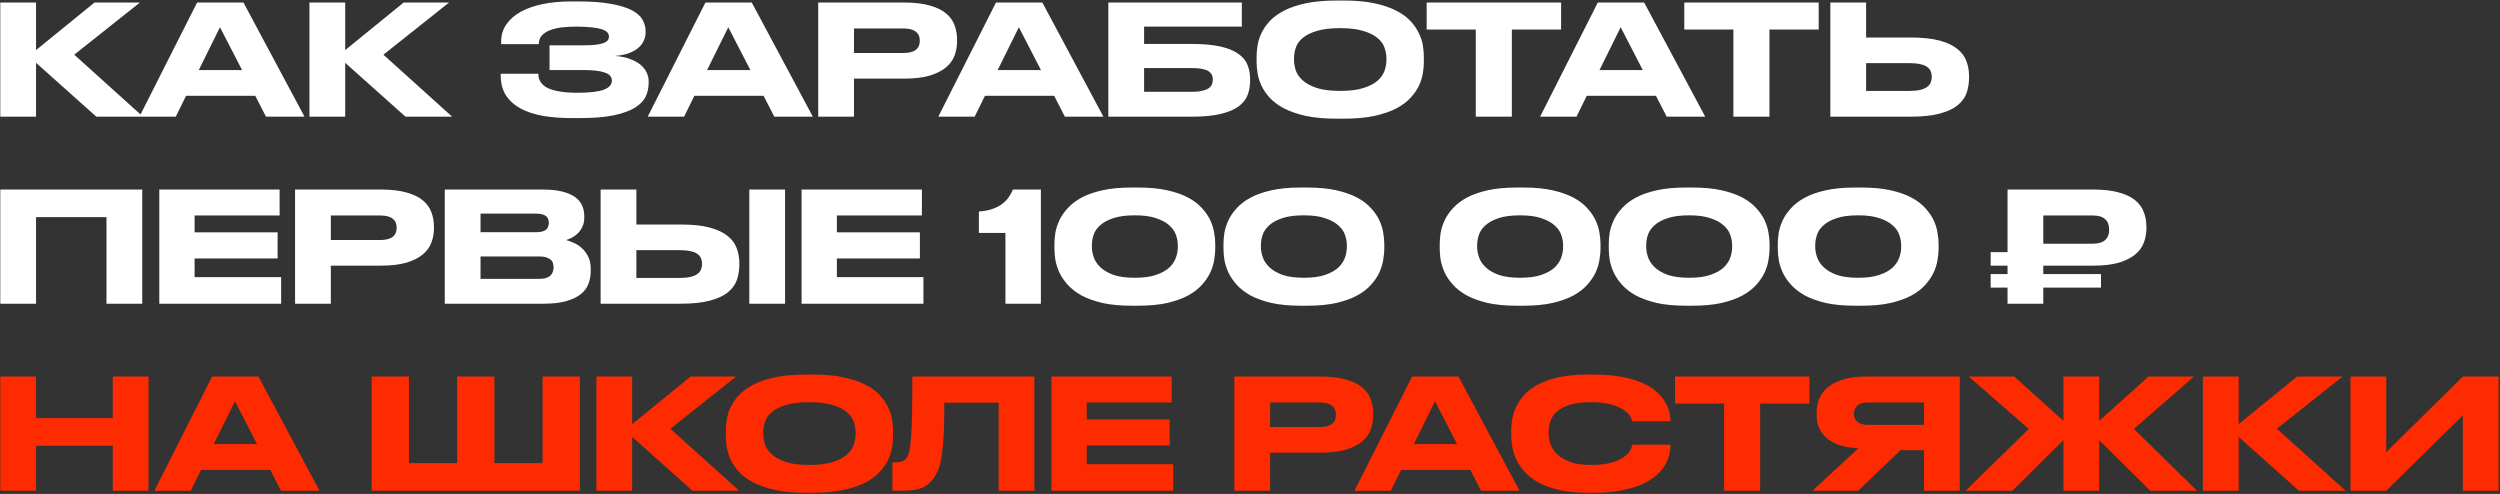
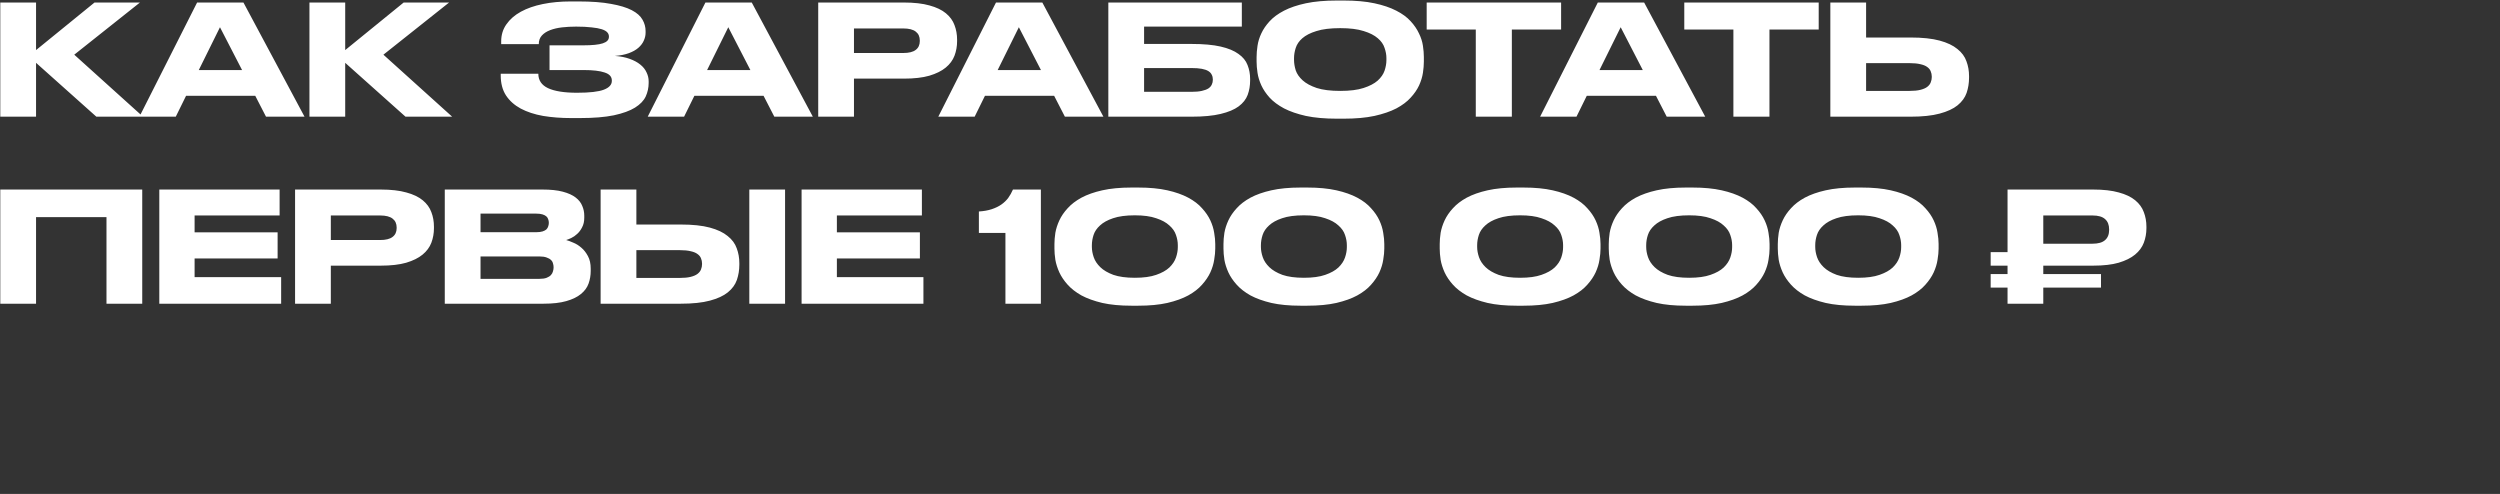
<svg xmlns="http://www.w3.org/2000/svg" width="1564" height="309" viewBox="0 0 1564 309" fill="none">
  <rect x="0" y="0" width="1564" height="309" fill="#333333" stroke="none" />
  <path d="M22.552 39.304V73H0.184V1.576H22.552V31.336L59.128 1.576H87.544L46.456 34.216L89.464 73H60.28L22.552 39.304ZM137.614 17.032L124.366 43.816H151.438L137.614 17.032ZM159.694 59.944H116.398L109.966 73H87.214L123.31 1.576H152.302L190.51 73H166.414L159.694 59.944ZM215.958 39.304V73H193.59V1.576H215.958V31.336L252.534 1.576H280.95L239.862 34.216L282.87 73H253.686L215.958 39.304ZM405.801 51.88C405.801 54.824 405.193 57.64 403.977 60.328C402.761 62.952 400.521 65.288 397.257 67.336C394.057 69.32 389.641 70.92 384.009 72.136C378.441 73.288 371.305 73.864 362.601 73.864H357.417C351.017 73.864 345.129 73.416 339.753 72.52C334.377 71.56 329.705 70.024 325.737 67.912C321.833 65.8 318.761 63.048 316.521 59.656C314.345 56.264 313.257 52.104 313.257 47.176V46.12H336.777C336.777 50.216 338.793 53.224 342.825 55.144C346.921 57.064 352.969 58.024 360.969 58.024C368.841 58.024 374.441 57.384 377.769 56.104C381.097 54.824 382.761 53 382.761 50.632V50.344C382.761 47.976 381.257 46.312 378.249 45.352C375.305 44.328 370.889 43.816 365.001 43.816H343.785V28.36H364.905C370.537 28.36 374.601 27.944 377.097 27.112C379.657 26.28 380.937 24.936 380.937 23.08V22.792C380.937 21.832 380.585 20.968 379.881 20.2C379.177 19.432 378.025 18.792 376.425 18.28C374.825 17.768 372.713 17.384 370.089 17.128C367.465 16.808 364.233 16.648 360.393 16.648C357.321 16.648 354.377 16.808 351.561 17.128C348.809 17.448 346.345 18.024 344.169 18.856C341.993 19.688 340.265 20.808 338.985 22.216C337.705 23.624 337.065 25.416 337.065 27.592H313.545V25.864C313.545 21.832 314.633 18.28 316.809 15.208C318.985 12.072 321.993 9.448 325.833 7.336C329.673 5.224 334.249 3.624 339.561 2.536C344.873 1.448 350.697 0.904 357.033 0.904H361.833C370.089 0.904 376.905 1.416 382.281 2.44C387.721 3.4 392.041 4.712 395.241 6.376C398.441 8.04 400.681 10.024 401.961 12.328C403.241 14.568 403.881 16.936 403.881 19.432V20.488C403.881 22.152 403.497 23.816 402.729 25.48C402.025 27.08 400.905 28.552 399.369 29.896C397.833 31.24 395.849 32.36 393.417 33.256C390.985 34.152 388.073 34.728 384.681 34.984C388.201 35.24 391.273 35.848 393.897 36.808C396.585 37.768 398.793 38.952 400.521 40.36C402.313 41.768 403.625 43.4 404.457 45.256C405.353 47.048 405.801 48.936 405.801 50.92V51.88ZM455.614 17.032L442.366 43.816H469.438L455.614 17.032ZM477.694 59.944H434.398L427.966 73H405.214L441.31 1.576H470.302L508.51 73H484.414L477.694 59.944ZM534.246 49.192V73H511.878V1.576H565.446C571.846 1.576 577.19 2.184 581.478 3.4C585.766 4.552 589.19 6.184 591.75 8.296C594.31 10.408 596.102 12.872 597.126 15.688C598.214 18.504 598.758 21.544 598.758 24.808V25.768C598.758 28.968 598.214 32.008 597.126 34.888C596.038 37.704 594.214 40.168 591.654 42.28C589.094 44.392 585.67 46.088 581.382 47.368C577.158 48.584 571.846 49.192 565.446 49.192H534.246ZM534.246 33.16H565.062C568.582 33.16 571.174 32.52 572.838 31.24C574.566 29.96 575.43 28.104 575.43 25.672V25.384C575.43 22.952 574.598 21.096 572.934 19.816C571.27 18.472 568.646 17.8 565.062 17.8H534.246V33.16ZM637.395 17.032L624.147 43.816H651.219L637.395 17.032ZM659.475 59.944H616.179L609.747 73H586.995L623.091 1.576H652.083L690.291 73H666.195L659.475 59.944ZM693.372 1.576H776.892V16.648H715.74V27.496H745.5C752.86 27.496 758.908 28.04 763.644 29.128C768.38 30.216 772.092 31.752 774.78 33.736C777.532 35.656 779.42 37.96 780.444 40.648C781.532 43.336 782.076 46.248 782.076 49.384V50.344C782.076 53.608 781.564 56.616 780.54 59.368C779.516 62.12 777.628 64.52 774.876 66.568C772.188 68.552 768.444 70.12 763.644 71.272C758.908 72.424 752.828 73 745.404 73H693.372V1.576ZM745.308 57.448C747.932 57.448 750.108 57.256 751.836 56.872C753.564 56.488 754.94 55.976 755.964 55.336C756.988 54.632 757.692 53.832 758.076 52.936C758.524 52.04 758.748 51.048 758.748 49.96V49.672C758.748 48.584 758.524 47.624 758.076 46.792C757.692 45.896 756.988 45.128 755.964 44.488C754.94 43.848 753.564 43.368 751.836 43.048C750.108 42.728 747.932 42.568 745.308 42.568H715.74V57.448H745.308ZM840.555 0.328C848.043 0.328 854.475 0.904 859.851 2.056C865.227 3.208 869.771 4.744 873.483 6.664C877.259 8.584 880.267 10.792 882.507 13.288C884.747 15.72 886.475 18.248 887.691 20.872C888.971 23.432 889.803 26.024 890.187 28.648C890.571 31.208 890.763 33.544 890.763 35.656V38.536C890.763 40.648 890.571 42.984 890.187 45.544C889.803 48.104 889.003 50.728 887.787 53.416C886.571 56.04 884.811 58.6 882.507 61.096C880.267 63.592 877.291 65.832 873.579 67.816C869.867 69.736 865.291 71.304 859.851 72.52C854.475 73.672 848.043 74.248 840.555 74.248H836.427C828.875 74.248 822.379 73.672 816.939 72.52C811.563 71.304 807.019 69.736 803.307 67.816C799.595 65.832 796.587 63.592 794.283 61.096C792.043 58.6 790.315 56.04 789.099 53.416C787.883 50.728 787.083 48.104 786.699 45.544C786.315 42.984 786.123 40.648 786.123 38.536V35.656C786.123 33.544 786.315 31.208 786.699 28.648C787.083 26.024 787.883 23.432 789.099 20.872C790.315 18.248 792.043 15.72 794.283 13.288C796.587 10.792 799.595 8.584 803.307 6.664C807.019 4.744 811.563 3.208 816.939 2.056C822.379 0.904 828.875 0.328 836.427 0.328H840.555ZM867.339 36.328C867.339 34.28 866.955 32.168 866.187 29.992C865.483 27.752 864.075 25.736 861.963 23.944C859.851 22.088 856.907 20.584 853.131 19.432C849.355 18.216 844.459 17.608 838.443 17.608C832.299 17.608 827.339 18.216 823.563 19.432C819.787 20.584 816.843 22.088 814.731 23.944C812.683 25.736 811.307 27.752 810.603 29.992C809.899 32.168 809.547 34.28 809.547 36.328V37.48C809.547 39.528 809.899 41.704 810.603 44.008C811.371 46.248 812.811 48.328 814.923 50.248C817.035 52.168 819.979 53.768 823.755 55.048C827.531 56.264 832.427 56.872 838.443 56.872C844.459 56.872 849.323 56.264 853.035 55.048C856.811 53.832 859.755 52.296 861.867 50.44C863.979 48.52 865.419 46.44 866.187 44.2C866.955 41.896 867.339 39.72 867.339 37.672V36.328ZM923.252 18.472H892.532V1.576H976.628V18.472H945.812V73H923.252V18.472ZM1013.9 17.032L1000.65 43.816H1027.72L1013.9 17.032ZM1035.98 59.944H992.679L986.247 73H963.495L999.591 1.576H1028.58L1066.79 73H1042.7L1035.98 59.944ZM1084.41 18.472H1053.69V1.576H1137.78V18.472H1106.97V73H1084.41V18.472ZM1195.27 23.464C1202.63 23.464 1208.68 24.104 1213.41 25.384C1218.15 26.664 1221.86 28.424 1224.55 30.664C1227.3 32.84 1229.19 35.4 1230.21 38.344C1231.3 41.224 1231.84 44.328 1231.84 47.656V48.616C1231.84 51.944 1231.33 55.112 1230.31 58.12C1229.28 61.064 1227.4 63.656 1224.64 65.896C1221.96 68.072 1218.21 69.8 1213.41 71.08C1208.68 72.36 1202.6 73 1195.17 73H1145.06V1.576H1167.43V23.464H1195.27ZM1194.6 56.872C1197.35 56.872 1199.62 56.648 1201.41 56.2C1203.2 55.752 1204.61 55.144 1205.64 54.376C1206.72 53.544 1207.46 52.616 1207.84 51.592C1208.29 50.504 1208.52 49.384 1208.52 48.232V47.944C1208.52 46.728 1208.29 45.608 1207.84 44.584C1207.46 43.56 1206.72 42.664 1205.64 41.896C1204.61 41.128 1203.2 40.552 1201.41 40.168C1199.62 39.72 1197.35 39.496 1194.6 39.496H1167.43V56.872H1194.6ZM0.184 118.576H88.984V190H66.616V135.856H22.552V190H0.184V118.576ZM174.924 118.576V134.8H121.74V145.36H173.676V161.68H121.74V173.392H175.884V190H99.659V118.576H174.924ZM206.965 166.192V190H184.597V118.576H238.165C244.565 118.576 249.909 119.184 254.197 120.4C258.485 121.552 261.909 123.184 264.469 125.296C267.029 127.408 268.821 129.872 269.845 132.688C270.933 135.504 271.477 138.544 271.477 141.808V142.768C271.477 145.968 270.933 149.008 269.845 151.888C268.757 154.704 266.933 157.168 264.373 159.28C261.813 161.392 258.389 163.088 254.101 164.368C249.877 165.584 244.565 166.192 238.165 166.192H206.965ZM206.965 150.16H237.781C241.301 150.16 243.893 149.52 245.557 148.24C247.285 146.96 248.149 145.104 248.149 142.672V142.384C248.149 139.952 247.317 138.096 245.653 136.816C243.989 135.472 241.365 134.8 237.781 134.8H206.965V150.16ZM278.253 118.576H339.405C344.525 118.576 348.749 119.024 352.077 119.92C355.469 120.816 358.157 122.032 360.141 123.568C362.125 125.104 363.501 126.864 364.269 128.848C365.101 130.768 365.517 132.784 365.517 134.896V136.24C365.517 138.544 365.069 140.528 364.173 142.192C363.341 143.856 362.317 145.232 361.101 146.32C359.949 147.408 358.701 148.272 357.357 148.912C356.077 149.488 355.021 149.904 354.189 150.16C355.405 150.48 356.877 151.024 358.605 151.792C360.397 152.496 362.093 153.552 363.693 154.96C365.293 156.304 366.669 158.064 367.821 160.24C368.973 162.352 369.549 164.976 369.549 168.112V169.456C369.549 172.272 369.101 174.928 368.205 177.424C367.309 179.92 365.709 182.096 363.405 183.952C361.165 185.808 358.125 187.28 354.285 188.368C350.509 189.456 345.741 190 339.981 190H278.253V118.576ZM300.621 133.648V145.264H335.565C337.101 145.264 338.381 145.104 339.405 144.784C340.429 144.464 341.229 144.048 341.805 143.536C342.381 142.96 342.765 142.32 342.957 141.616C343.213 140.912 343.341 140.208 343.341 139.504V139.312C343.341 138.544 343.213 137.84 342.957 137.2C342.765 136.496 342.381 135.888 341.805 135.376C341.229 134.864 340.429 134.448 339.405 134.128C338.381 133.808 337.101 133.648 335.565 133.648H300.621ZM300.621 160.432V174.448H337.485C339.341 174.448 340.845 174.224 341.997 173.776C343.149 173.328 344.045 172.752 344.685 172.048C345.325 171.344 345.741 170.576 345.933 169.744C346.189 168.912 346.317 168.144 346.317 167.44V167.056C346.317 166.288 346.189 165.52 345.933 164.752C345.741 163.92 345.325 163.216 344.685 162.64C344.045 162 343.149 161.488 341.997 161.104C340.845 160.656 339.341 160.432 337.485 160.432H300.621ZM425.955 140.464C433.315 140.464 439.363 141.104 444.099 142.384C448.835 143.664 452.547 145.424 455.235 147.664C457.987 149.84 459.875 152.4 460.899 155.344C461.987 158.224 462.531 161.328 462.531 164.656V165.616C462.531 168.944 462.019 172.112 460.995 175.12C459.971 178.064 458.083 180.656 455.331 182.896C452.643 185.072 448.899 186.8 444.099 188.08C439.363 189.36 433.283 190 425.859 190H375.747V118.576H398.115V140.464H425.955ZM425.283 173.872C428.035 173.872 430.307 173.648 432.099 173.2C433.891 172.752 435.299 172.144 436.323 171.376C437.411 170.544 438.147 169.616 438.531 168.592C438.979 167.504 439.203 166.384 439.203 165.232V164.944C439.203 163.728 438.979 162.608 438.531 161.584C438.147 160.56 437.411 159.664 436.323 158.896C435.299 158.128 433.891 157.552 432.099 157.168C430.307 156.72 428.035 156.496 425.283 156.496H398.115V173.872H425.283ZM491.139 190H468.771V118.576H491.139V190ZM576.736 118.576V134.8H523.552V145.36H575.488V161.68H523.552V173.392H577.696V190H501.472V118.576H576.736ZM612.389 145.744V132.304C615.461 132.112 618.149 131.632 620.453 130.864C622.757 130.096 624.741 129.136 626.405 127.984C628.133 126.768 629.573 125.392 630.725 123.856C631.877 122.256 632.869 120.496 633.701 118.576H651.173V190H628.997V145.744H612.389ZM760.263 155.536C760.263 157.584 760.039 159.92 759.591 162.544C759.207 165.104 758.407 167.728 757.191 170.416C755.975 173.04 754.247 175.6 752.007 178.096C749.831 180.592 746.951 182.832 743.367 184.816C739.847 186.736 735.495 188.304 730.311 189.52C725.191 190.672 719.111 191.248 712.071 191.248H707.847C700.807 191.248 694.727 190.672 689.607 189.52C684.487 188.304 680.135 186.736 676.551 184.816C673.031 182.832 670.151 180.592 667.911 178.096C665.671 175.6 663.943 173.04 662.727 170.416C661.511 167.728 660.679 165.104 660.23 162.544C659.847 159.984 659.655 157.648 659.655 155.536V152.656C659.655 150.544 659.847 148.208 660.23 145.648C660.679 143.088 661.511 140.496 662.727 137.872C663.943 135.248 665.671 132.72 667.911 130.288C670.151 127.792 673.031 125.584 676.551 123.664C680.135 121.744 684.487 120.208 689.607 119.056C694.727 117.904 700.807 117.328 707.847 117.328H712.071C719.111 117.328 725.191 117.904 730.311 119.056C735.431 120.208 739.783 121.744 743.367 123.664C746.951 125.584 749.831 127.792 752.007 130.288C754.247 132.72 755.975 135.248 757.191 137.872C758.407 140.496 759.207 143.088 759.591 145.648C760.039 148.208 760.263 150.544 760.263 152.656V155.536ZM736.839 153.328C736.839 151.28 736.455 149.168 735.687 146.992C734.983 144.816 733.607 142.832 731.559 141.04C729.575 139.184 726.823 137.68 723.303 136.528C719.847 135.312 715.399 134.704 709.958 134.704C704.391 134.704 699.847 135.312 696.327 136.528C692.871 137.68 690.151 139.184 688.167 141.04C686.183 142.832 684.839 144.816 684.135 146.992C683.431 149.168 683.079 151.28 683.079 153.328V154.48C683.079 156.528 683.463 158.672 684.231 160.912C684.999 163.152 686.375 165.232 688.359 167.152C690.343 169.072 693.063 170.672 696.519 171.952C700.039 173.168 704.519 173.776 709.958 173.776C715.399 173.776 719.847 173.168 723.303 171.952C726.823 170.736 729.575 169.2 731.559 167.344C733.543 165.424 734.919 163.344 735.687 161.104C736.455 158.864 736.839 156.72 736.839 154.672V153.328ZM866.013 155.536C866.013 157.584 865.789 159.92 865.341 162.544C864.957 165.104 864.157 167.728 862.941 170.416C861.725 173.04 859.997 175.6 857.757 178.096C855.581 180.592 852.701 182.832 849.117 184.816C845.597 186.736 841.245 188.304 836.061 189.52C830.941 190.672 824.861 191.248 817.821 191.248H813.597C806.557 191.248 800.477 190.672 795.357 189.52C790.237 188.304 785.885 186.736 782.301 184.816C778.781 182.832 775.901 180.592 773.661 178.096C771.421 175.6 769.693 173.04 768.477 170.416C767.261 167.728 766.429 165.104 765.98 162.544C765.597 159.984 765.405 157.648 765.405 155.536V152.656C765.405 150.544 765.597 148.208 765.98 145.648C766.429 143.088 767.261 140.496 768.477 137.872C769.693 135.248 771.421 132.72 773.661 130.288C775.901 127.792 778.781 125.584 782.301 123.664C785.885 121.744 790.237 120.208 795.357 119.056C800.477 117.904 806.557 117.328 813.597 117.328H817.821C824.861 117.328 830.941 117.904 836.061 119.056C841.181 120.208 845.533 121.744 849.117 123.664C852.701 125.584 855.581 127.792 857.757 130.288C859.997 132.72 861.725 135.248 862.941 137.872C864.157 140.496 864.957 143.088 865.341 145.648C865.789 148.208 866.013 150.544 866.013 152.656V155.536ZM842.589 153.328C842.589 151.28 842.205 149.168 841.437 146.992C840.733 144.816 839.357 142.832 837.309 141.04C835.325 139.184 832.573 137.68 829.053 136.528C825.597 135.312 821.149 134.704 815.708 134.704C810.141 134.704 805.597 135.312 802.077 136.528C798.621 137.68 795.901 139.184 793.917 141.04C791.933 142.832 790.589 144.816 789.885 146.992C789.181 149.168 788.829 151.28 788.829 153.328V154.48C788.829 156.528 789.213 158.672 789.981 160.912C790.749 163.152 792.125 165.232 794.109 167.152C796.093 169.072 798.813 170.672 802.269 171.952C805.789 173.168 810.269 173.776 815.708 173.776C821.149 173.776 825.597 173.168 829.053 171.952C832.573 170.736 835.325 169.2 837.309 167.344C839.293 165.424 840.669 163.344 841.437 161.104C842.205 158.864 842.589 156.72 842.589 154.672V153.328ZM1001.29 155.536C1001.29 157.584 1001.07 159.92 1000.62 162.544C1000.24 165.104 999.438 167.728 998.222 170.416C997.006 173.04 995.278 175.6 993.038 178.096C990.862 180.592 987.982 182.832 984.398 184.816C980.878 186.736 976.526 188.304 971.342 189.52C966.222 190.672 960.142 191.248 953.102 191.248H948.878C941.838 191.248 935.758 190.672 930.638 189.52C925.518 188.304 921.166 186.736 917.582 184.816C914.062 182.832 911.182 180.592 908.942 178.096C906.702 175.6 904.974 173.04 903.758 170.416C902.542 167.728 901.71 165.104 901.262 162.544C900.878 159.984 900.686 157.648 900.686 155.536V152.656C900.686 150.544 900.878 148.208 901.262 145.648C901.71 143.088 902.542 140.496 903.758 137.872C904.974 135.248 906.702 132.72 908.942 130.288C911.182 127.792 914.062 125.584 917.582 123.664C921.166 121.744 925.518 120.208 930.638 119.056C935.758 117.904 941.838 117.328 948.878 117.328H953.102C960.142 117.328 966.222 117.904 971.342 119.056C976.462 120.208 980.814 121.744 984.398 123.664C987.982 125.584 990.862 127.792 993.038 130.288C995.278 132.72 997.006 135.248 998.222 137.872C999.438 140.496 1000.24 143.088 1000.62 145.648C1001.07 148.208 1001.29 150.544 1001.29 152.656V155.536ZM977.87 153.328C977.87 151.28 977.486 149.168 976.718 146.992C976.014 144.816 974.638 142.832 972.59 141.04C970.606 139.184 967.854 137.68 964.334 136.528C960.878 135.312 956.43 134.704 950.99 134.704C945.422 134.704 940.878 135.312 937.358 136.528C933.902 137.68 931.182 139.184 929.198 141.04C927.214 142.832 925.87 144.816 925.166 146.992C924.462 149.168 924.11 151.28 924.11 153.328V154.48C924.11 156.528 924.494 158.672 925.262 160.912C926.03 163.152 927.406 165.232 929.39 167.152C931.374 169.072 934.094 170.672 937.55 171.952C941.07 173.168 945.55 173.776 950.99 173.776C956.43 173.776 960.878 173.168 964.334 171.952C967.854 170.736 970.606 169.2 972.59 167.344C974.574 165.424 975.95 163.344 976.718 161.104C977.486 158.864 977.87 156.72 977.87 154.672V153.328ZM1107.04 155.536C1107.04 157.584 1106.82 159.92 1106.37 162.544C1105.99 165.104 1105.19 167.728 1103.97 170.416C1102.76 173.04 1101.03 175.6 1098.79 178.096C1096.61 180.592 1093.73 182.832 1090.15 184.816C1086.63 186.736 1082.28 188.304 1077.09 189.52C1071.97 190.672 1065.89 191.248 1058.85 191.248H1054.63C1047.59 191.248 1041.51 190.672 1036.39 189.52C1031.27 188.304 1026.92 186.736 1023.33 184.816C1019.81 182.832 1016.93 180.592 1014.69 178.096C1012.45 175.6 1010.72 173.04 1009.51 170.416C1008.29 167.728 1007.46 165.104 1007.01 162.544C1006.63 159.984 1006.44 157.648 1006.44 155.536V152.656C1006.44 150.544 1006.63 148.208 1007.01 145.648C1007.46 143.088 1008.29 140.496 1009.51 137.872C1010.72 135.248 1012.45 132.72 1014.69 130.288C1016.93 127.792 1019.81 125.584 1023.33 123.664C1026.92 121.744 1031.27 120.208 1036.39 119.056C1041.51 117.904 1047.59 117.328 1054.63 117.328H1058.85C1065.89 117.328 1071.97 117.904 1077.09 119.056C1082.21 120.208 1086.56 121.744 1090.15 123.664C1093.73 125.584 1096.61 127.792 1098.79 130.288C1101.03 132.72 1102.76 135.248 1103.97 137.872C1105.19 140.496 1105.99 143.088 1106.37 145.648C1106.82 148.208 1107.04 150.544 1107.04 152.656V155.536ZM1083.62 153.328C1083.62 151.28 1083.24 149.168 1082.47 146.992C1081.76 144.816 1080.39 142.832 1078.34 141.04C1076.36 139.184 1073.6 137.68 1070.08 136.528C1066.63 135.312 1062.18 134.704 1056.74 134.704C1051.17 134.704 1046.63 135.312 1043.11 136.528C1039.65 137.68 1036.93 139.184 1034.95 141.04C1032.96 142.832 1031.62 144.816 1030.92 146.992C1030.21 149.168 1029.86 151.28 1029.86 153.328V154.48C1029.86 156.528 1030.24 158.672 1031.01 160.912C1031.78 163.152 1033.16 165.232 1035.14 167.152C1037.12 169.072 1039.84 170.672 1043.3 171.952C1046.82 173.168 1051.3 173.776 1056.74 173.776C1062.18 173.776 1066.63 173.168 1070.08 171.952C1073.6 170.736 1076.36 169.2 1078.34 167.344C1080.32 165.424 1081.7 163.344 1082.47 161.104C1083.24 158.864 1083.62 156.72 1083.62 154.672V153.328ZM1212.79 155.536C1212.79 157.584 1212.57 159.92 1212.12 162.544C1211.74 165.104 1210.94 167.728 1209.72 170.416C1208.51 173.04 1206.78 175.6 1204.54 178.096C1202.36 180.592 1199.48 182.832 1195.9 184.816C1192.38 186.736 1188.03 188.304 1182.84 189.52C1177.72 190.672 1171.64 191.248 1164.6 191.248H1160.38C1153.34 191.248 1147.26 190.672 1142.14 189.52C1137.02 188.304 1132.67 186.736 1129.08 184.816C1125.56 182.832 1122.68 180.592 1120.44 178.096C1118.2 175.6 1116.47 173.04 1115.26 170.416C1114.04 167.728 1113.21 165.104 1112.76 162.544C1112.38 159.984 1112.19 157.648 1112.19 155.536V152.656C1112.19 150.544 1112.38 148.208 1112.76 145.648C1113.21 143.088 1114.04 140.496 1115.26 137.872C1116.47 135.248 1118.2 132.72 1120.44 130.288C1122.68 127.792 1125.56 125.584 1129.08 123.664C1132.67 121.744 1137.02 120.208 1142.14 119.056C1147.26 117.904 1153.34 117.328 1160.38 117.328H1164.6C1171.64 117.328 1177.72 117.904 1182.84 119.056C1187.96 120.208 1192.31 121.744 1195.9 123.664C1199.48 125.584 1202.36 127.792 1204.54 130.288C1206.78 132.72 1208.51 135.248 1209.72 137.872C1210.94 140.496 1211.74 143.088 1212.12 145.648C1212.57 148.208 1212.79 150.544 1212.79 152.656V155.536ZM1189.37 153.328C1189.37 151.28 1188.99 149.168 1188.22 146.992C1187.51 144.816 1186.14 142.832 1184.09 141.04C1182.11 139.184 1179.35 137.68 1175.83 136.528C1172.38 135.312 1167.93 134.704 1162.49 134.704C1156.92 134.704 1152.38 135.312 1148.86 136.528C1145.4 137.68 1142.68 139.184 1140.7 141.04C1138.71 142.832 1137.37 144.816 1136.67 146.992C1135.96 149.168 1135.61 151.28 1135.61 153.328V154.48C1135.61 156.528 1135.99 158.672 1136.76 160.912C1137.53 163.152 1138.91 165.232 1140.89 167.152C1142.87 169.072 1145.59 170.672 1149.05 171.952C1152.57 173.168 1157.05 173.776 1162.49 173.776C1167.93 173.776 1172.38 173.168 1175.83 171.952C1179.35 170.736 1182.11 169.2 1184.09 167.344C1186.07 165.424 1187.45 163.344 1188.22 161.104C1188.99 158.864 1189.37 156.72 1189.37 154.672V153.328ZM1342.8 142.768C1342.8 145.968 1342.25 149.008 1341.16 151.888C1340.08 154.704 1338.25 157.168 1335.69 159.28C1333.13 161.392 1329.71 163.088 1325.42 164.368C1321.2 165.584 1315.88 166.192 1309.48 166.192H1278.28V171.472H1314.38V179.92H1278.28V190H1255.92V179.92H1245.36V171.472H1255.92V166.192H1245.36V157.744H1255.92V118.576H1309.48C1315.88 118.576 1321.23 119.184 1325.52 120.4C1329.8 121.552 1333.23 123.184 1335.79 125.296C1338.35 127.408 1340.14 129.872 1341.16 132.688C1342.25 135.504 1342.8 138.544 1342.8 141.808V142.768ZM1278.28 152.464H1309.1C1312.62 152.464 1315.21 151.728 1316.88 150.256C1318.6 148.784 1319.47 146.64 1319.47 143.824V143.536C1319.47 140.72 1318.64 138.576 1316.97 137.104C1315.31 135.568 1312.68 134.8 1309.1 134.8H1278.28V152.464Z" fill="white" />
-   <path d="M0.184 235.576H22.552V261.592H70.552V235.576H92.92V307H70.552V278.872H22.552V307H0.184V235.576ZM146.989 251.032L133.741 277.816H160.813L146.989 251.032ZM169.069 293.944H125.773L119.341 307H96.589L132.685 235.576H161.677L199.885 307H175.789L169.069 293.944ZM232.497 235.576H255.825V289.72H285.969V235.576H309.297V289.72H339.441V235.576H362.769V307H232.497V235.576ZM395.49 273.304V307H373.122V235.576H395.49V265.336L432.066 235.576H460.482L419.394 268.216L462.402 307H433.218L395.49 273.304ZM508.493 234.328C515.981 234.328 522.413 234.904 527.789 236.056C533.165 237.208 537.709 238.744 541.421 240.664C545.197 242.584 548.205 244.792 550.445 247.288C552.685 249.72 554.413 252.248 555.629 254.872C556.909 257.432 557.741 260.024 558.125 262.648C558.509 265.208 558.701 267.544 558.701 269.656V272.536C558.701 274.648 558.509 276.984 558.125 279.544C557.741 282.104 556.941 284.728 555.725 287.416C554.509 290.04 552.749 292.6 550.445 295.096C548.205 297.592 545.229 299.832 541.517 301.816C537.805 303.736 533.229 305.304 527.789 306.52C522.413 307.672 515.981 308.248 508.493 308.248H504.365C496.813 308.248 490.317 307.672 484.877 306.52C479.501 305.304 474.957 303.736 471.245 301.816C467.533 299.832 464.525 297.592 462.221 295.096C459.981 292.6 458.253 290.04 457.037 287.416C455.821 284.728 455.021 282.104 454.637 279.544C454.253 276.984 454.061 274.648 454.061 272.536V269.656C454.061 267.544 454.253 265.208 454.637 262.648C455.021 260.024 455.821 257.432 457.037 254.872C458.253 252.248 459.981 249.72 462.221 247.288C464.525 244.792 467.533 242.584 471.245 240.664C474.957 238.744 479.501 237.208 484.877 236.056C490.317 234.904 496.813 234.328 504.365 234.328H508.493ZM535.277 270.328C535.277 268.28 534.893 266.168 534.125 263.992C533.421 261.752 532.013 259.736 529.901 257.944C527.789 256.088 524.845 254.584 521.069 253.432C517.293 252.216 512.397 251.608 506.381 251.608C500.237 251.608 495.277 252.216 491.501 253.432C487.725 254.584 484.781 256.088 482.669 257.944C480.621 259.736 479.245 261.752 478.541 263.992C477.837 266.168 477.485 268.28 477.485 270.328V271.48C477.485 273.528 477.837 275.704 478.541 278.008C479.309 280.248 480.749 282.328 482.861 284.248C484.973 286.168 487.917 287.768 491.693 289.048C495.469 290.264 500.365 290.872 506.381 290.872C512.397 290.872 517.261 290.264 520.973 289.048C524.749 287.832 527.693 286.296 529.805 284.44C531.917 282.52 533.357 280.44 534.125 278.2C534.893 275.896 535.277 273.72 535.277 271.672V270.328ZM624.738 251.896H590.754C590.754 257.72 590.69 262.808 590.562 267.16C590.434 271.448 590.21 275.192 589.89 278.392C589.634 281.528 589.314 284.184 588.93 286.36C588.61 288.472 588.194 290.296 587.682 291.832C587.234 293.304 586.722 294.584 586.146 295.672C585.634 296.696 585.09 297.656 584.514 298.552C583.618 299.896 582.594 301.112 581.442 302.2C580.354 303.224 579.042 304.12 577.506 304.888C575.97 305.592 574.146 306.136 572.034 306.52C569.922 306.84 567.426 307 564.546 307H558.306V289.24H559.746C561.474 289.24 562.882 289.08 563.97 288.76C565.122 288.44 566.114 287.768 566.946 286.744C567.65 285.848 568.258 284.44 568.77 282.52C569.282 280.6 569.666 277.72 569.922 273.88C570.242 270.04 570.466 265.048 570.594 258.904C570.722 252.76 570.786 244.984 570.786 235.576H647.106V307H624.738V251.896ZM733.017 235.576V251.8H679.833V262.36H731.769V278.68H679.833V290.392H733.977V307H657.753V235.576H733.017ZM794.59 283.192V307H772.222V235.576H825.79C832.19 235.576 837.534 236.184 841.822 237.4C846.11 238.552 849.534 240.184 852.094 242.296C854.654 244.408 856.446 246.872 857.47 249.688C858.558 252.504 859.102 255.544 859.102 258.808V259.768C859.102 262.968 858.558 266.008 857.47 268.888C856.382 271.704 854.558 274.168 851.998 276.28C849.438 278.392 846.014 280.088 841.726 281.368C837.502 282.584 832.19 283.192 825.79 283.192H794.59ZM794.59 267.16H825.406C828.926 267.16 831.518 266.52 833.182 265.24C834.91 263.96 835.774 262.104 835.774 259.672V259.384C835.774 256.952 834.942 255.096 833.278 253.816C831.614 252.472 828.99 251.8 825.406 251.8H794.59V267.16ZM897.739 251.032L884.491 277.816H911.563L897.739 251.032ZM919.819 293.944H876.523L870.091 307H847.339L883.435 235.576H912.427L950.635 307H926.539L919.819 293.944ZM993.213 308.248C986.301 308.248 980.317 307.672 975.261 306.52C970.269 305.304 965.981 303.736 962.397 301.816C958.877 299.832 955.997 297.592 953.757 295.096C951.581 292.6 949.853 290.04 948.573 287.416C947.357 284.728 946.525 282.104 946.077 279.544C945.629 276.92 945.405 274.552 945.405 272.44V269.656C945.405 267.48 945.597 265.112 945.98 262.552C946.429 259.928 947.229 257.336 948.381 254.776C949.597 252.152 951.293 249.624 953.469 247.192C955.645 244.696 958.493 242.52 962.013 240.664C965.597 238.744 969.917 237.208 974.973 236.056C980.093 234.904 986.173 234.328 993.213 234.328H997.149C1004.06 234.328 1010.04 234.84 1015.1 235.864C1020.16 236.824 1024.44 238.136 1027.96 239.8C1031.48 241.4 1034.33 243.224 1036.51 245.272C1038.75 247.32 1040.48 249.4 1041.69 251.512C1042.97 253.56 1043.84 255.544 1044.28 257.464C1044.73 259.384 1044.96 261.048 1044.96 262.456V263.512H1021.24C1021.12 263.064 1020.73 262.2 1020.09 260.92C1019.52 259.576 1018.3 258.232 1016.44 256.888C1014.65 255.48 1012.06 254.264 1008.67 253.24C1005.34 252.152 1000.83 251.608 995.133 251.608C989.757 251.608 985.373 252.152 981.981 253.24C978.589 254.328 975.901 255.768 973.917 257.56C971.997 259.288 970.653 261.272 969.885 263.512C969.181 265.688 968.829 267.896 968.829 270.136V271.288C968.829 273.4 969.213 275.608 969.981 277.912C970.813 280.216 972.221 282.328 974.205 284.248C976.253 286.168 978.973 287.768 982.365 289.048C985.821 290.264 990.141 290.872 995.325 290.872C1001.08 290.872 1005.66 290.296 1009.05 289.144C1012.44 287.992 1015.04 286.68 1016.83 285.208C1018.62 283.672 1019.77 282.232 1020.28 280.888C1020.86 279.48 1021.21 278.584 1021.34 278.2H1045.05V279.256C1045.05 280.728 1044.8 282.488 1044.28 284.536C1043.84 286.584 1042.97 288.696 1041.69 290.872C1040.41 292.984 1038.65 295.096 1036.41 297.208C1034.17 299.256 1031.26 301.112 1027.68 302.776C1024.16 304.376 1019.87 305.688 1014.81 306.712C1009.82 307.736 1003.93 308.248 997.149 308.248H993.213ZM1078.6 252.472H1047.88V235.576H1131.97V252.472H1101.16V307H1078.6V252.472ZM1188.97 281.656L1162.48 307H1133.87L1162.57 280.504C1157.77 280.184 1153.71 279.448 1150.38 278.296C1147.05 277.08 1144.37 275.544 1142.32 273.688C1140.27 271.768 1138.77 269.592 1137.81 267.16C1136.91 264.728 1136.46 262.136 1136.46 259.384V258.232C1136.46 255.416 1136.94 252.664 1137.9 249.976C1138.93 247.224 1140.62 244.792 1142.99 242.68C1145.42 240.568 1148.62 238.872 1152.59 237.592C1156.56 236.248 1161.52 235.576 1167.47 235.576H1226.03V307H1203.66V281.656H1188.97ZM1203.66 251.8H1168.81C1165.55 251.8 1163.21 252.504 1161.81 253.912C1160.46 255.256 1159.79 256.856 1159.79 258.712V258.808C1159.79 260.792 1160.49 262.456 1161.9 263.8C1163.31 265.144 1165.61 265.816 1168.81 265.816H1203.66V251.8ZM1290.9 275.32L1258.93 307H1229.75L1269.2 268.312L1231.67 235.576H1260.08L1290.9 263.32V235.576H1313.27V263.32L1344.08 235.576H1372.5L1334.96 268.312L1374.42 307H1345.24L1313.27 275.32V307H1290.9V275.32ZM1400.49 273.304V307H1378.12V235.576H1400.49V265.336L1437.07 235.576H1465.48L1424.39 268.216L1467.4 307H1438.22L1400.49 273.304ZM1540.74 259.864L1492.83 307H1470.47V235.576H1492.83V282.904L1540.74 235.576H1563.11V307H1540.74V259.864Z" fill="#FF2B00" />
</svg>